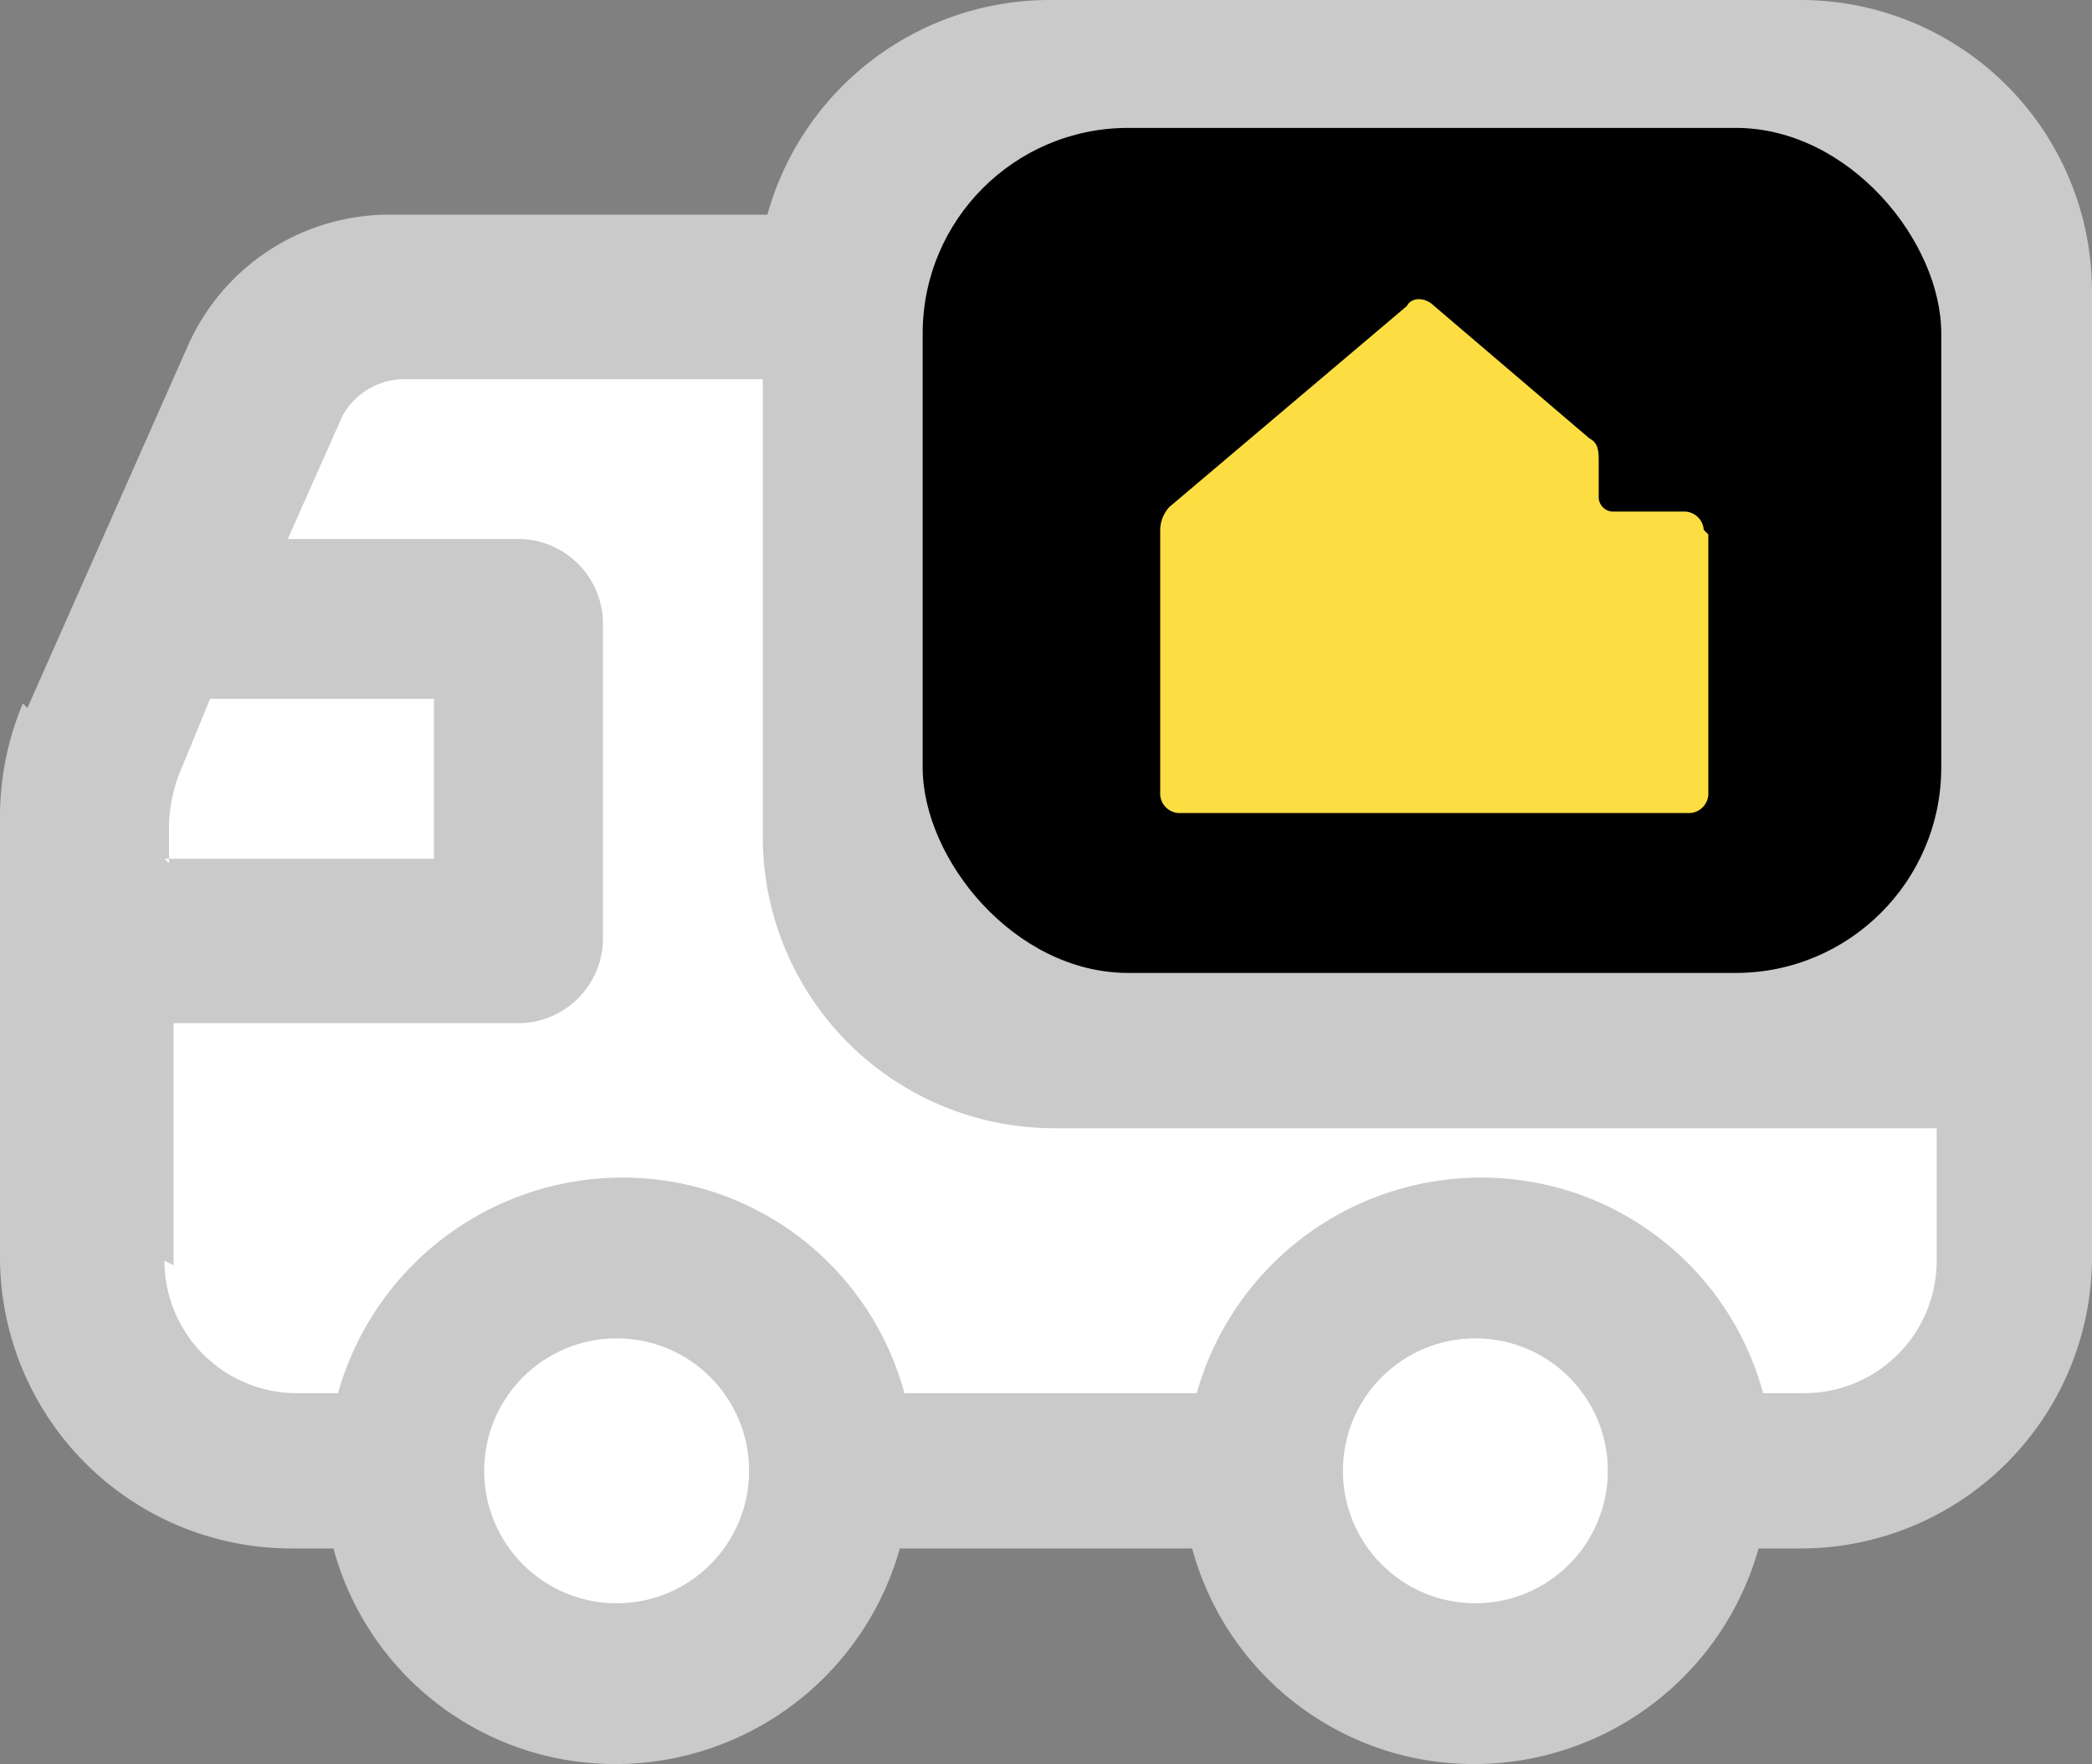
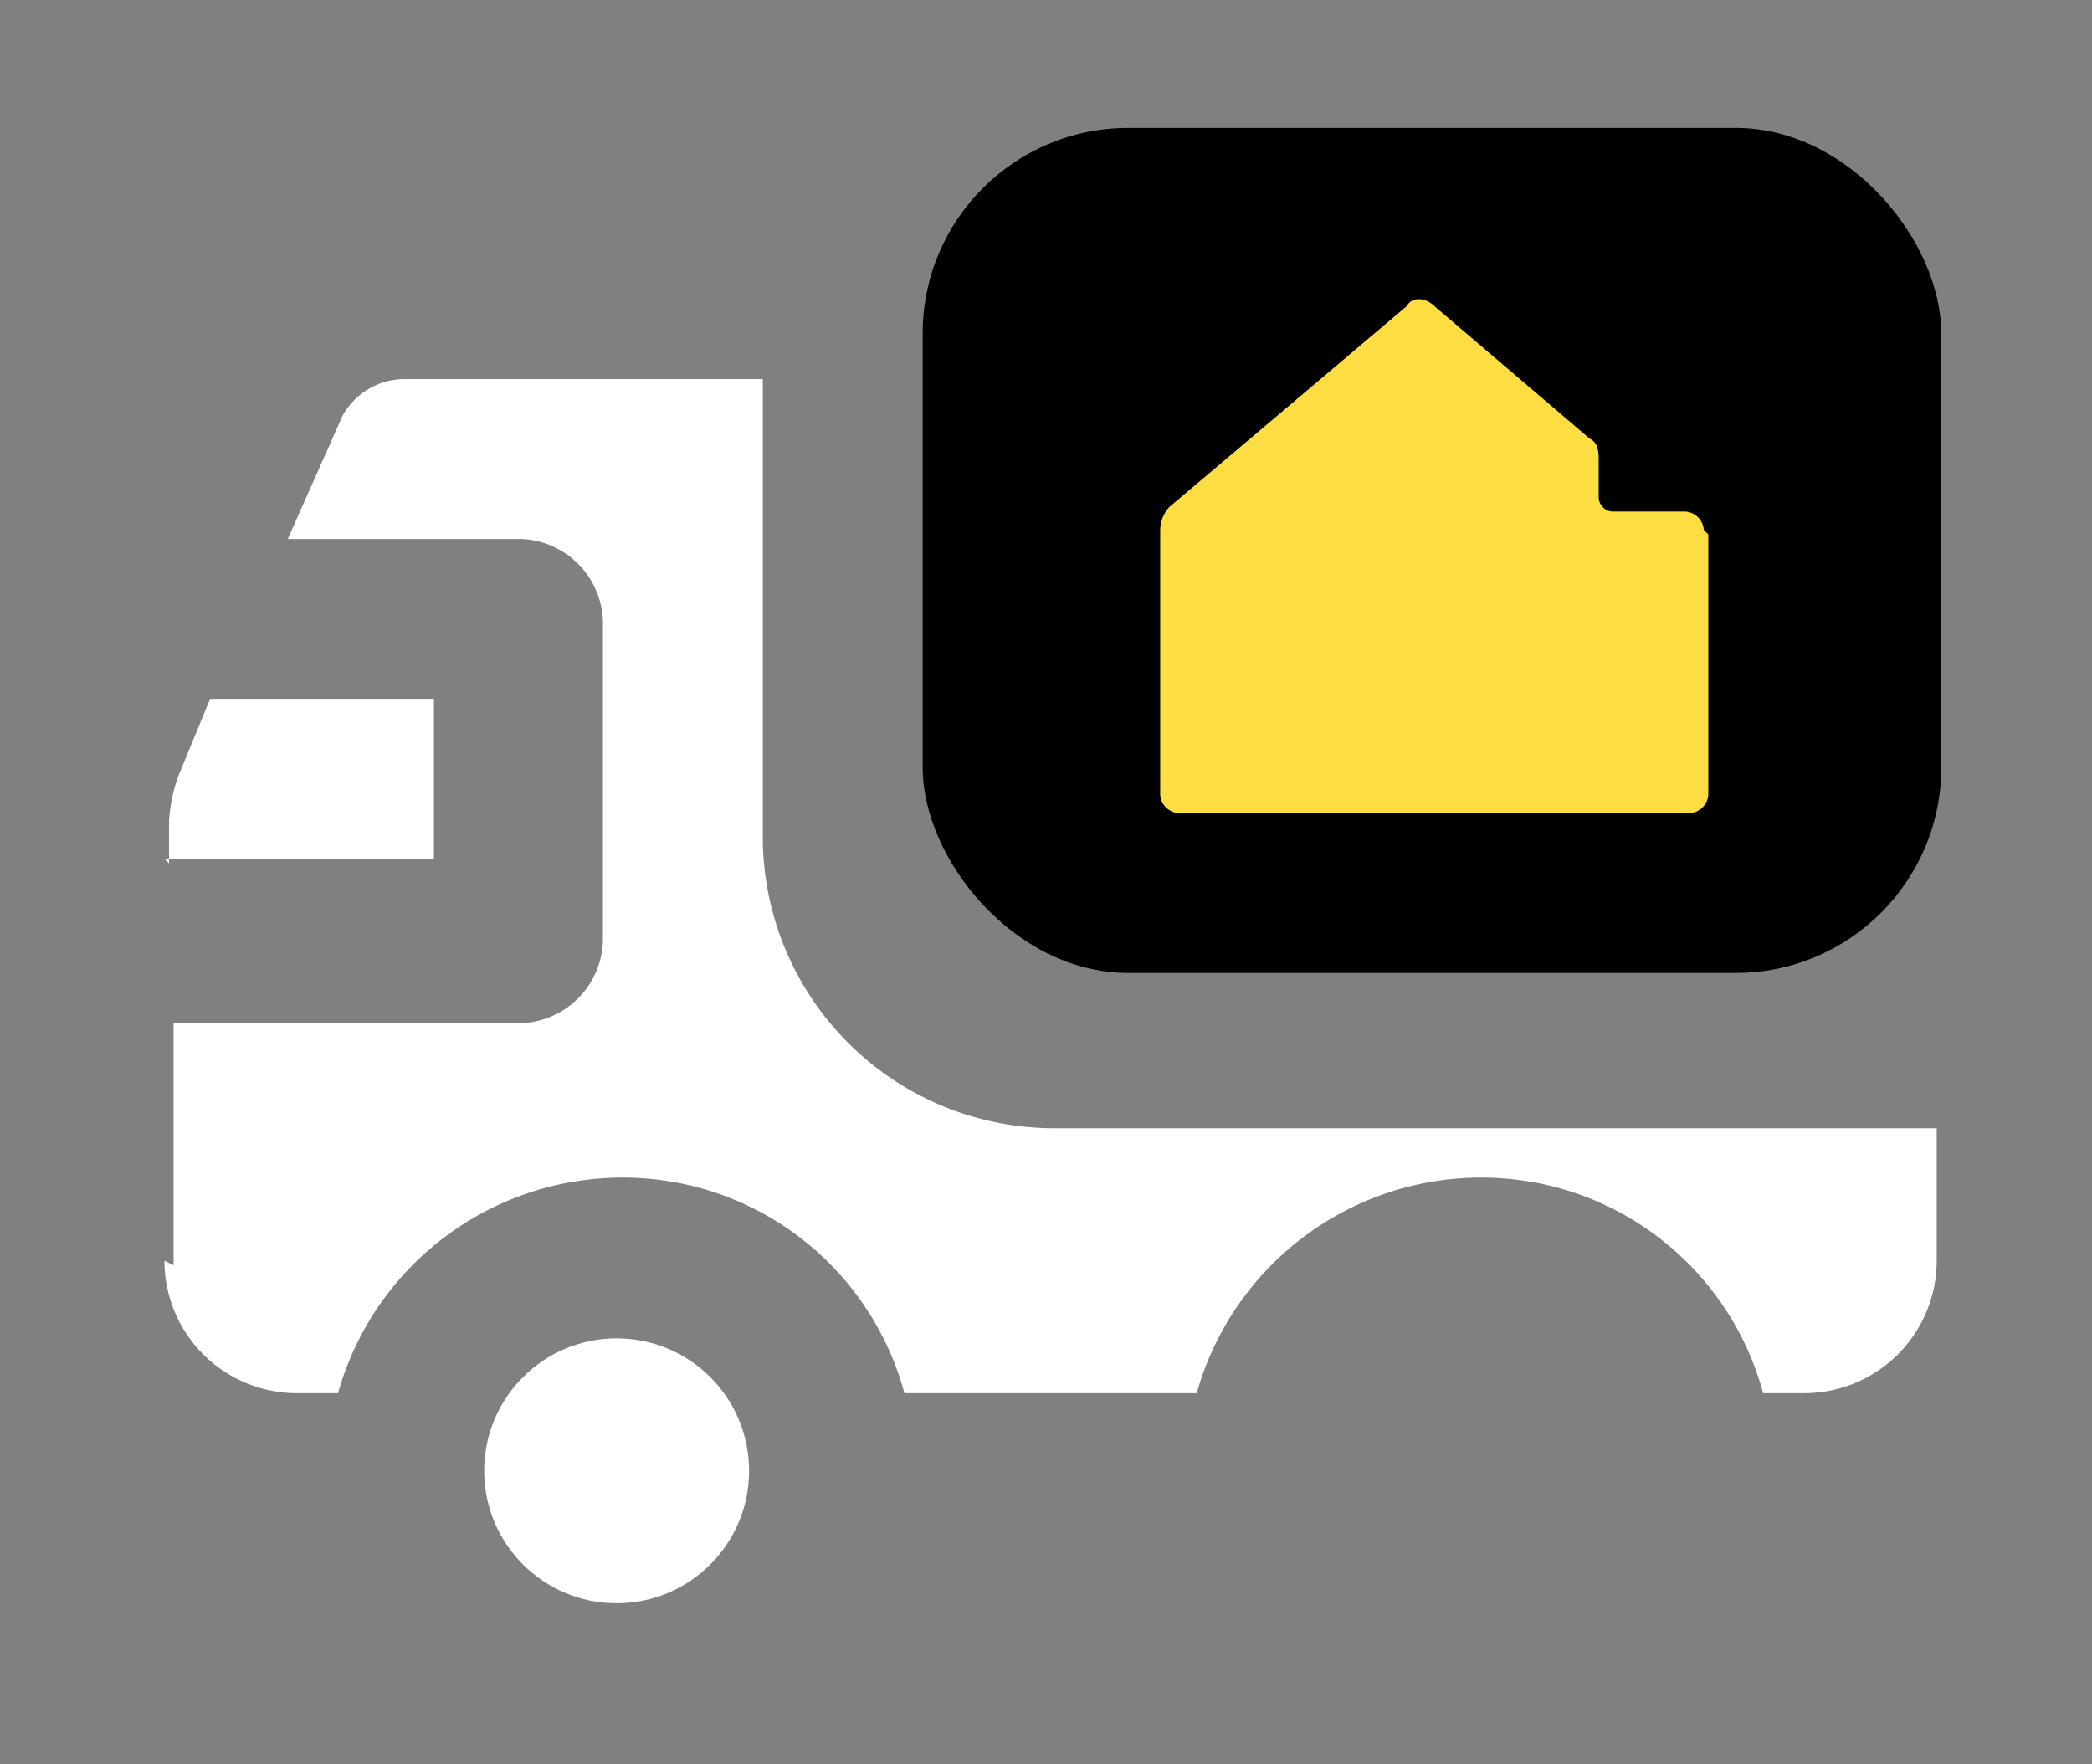
<svg xmlns="http://www.w3.org/2000/svg" width="45.8" height="38.62" viewBox="0 0 45.8 38.62">
  <rect x="0" y="0" width="45.8" height="38.62" fill="#808080" stroke="none" />
  <defs>
    <style>.cls-1{fill:#cacaca;}.cls-2{fill:#fdde42;}.cls-3{fill:#fff;}</style>
  </defs>
  <g id="Layer_2" data-name="Layer 2">
    <g id="Layer_1-2" data-name="Layer 1">
-       <path class="cls-1" d="M.6,15.5h0L4.1,7.6A4.82,4.82,0,0,1,8.6,4.7h8.2A6.42,6.42,0,0,1,23,0H39.4a6.38,6.38,0,0,1,6.4,6.4V27.5a6.38,6.38,0,0,1-6.4,6.4h-.9a6.47,6.47,0,0,1-7.9,4.5,6.39,6.39,0,0,1-4.5-4.5H19.7a6.47,6.47,0,0,1-7.9,4.5,6.39,6.39,0,0,1-4.5-4.5H6.4A6.38,6.38,0,0,1,0,27.5V17.8a6.44,6.44,0,0,1,.5-2.4h0Z" />
      <rect x="20.2" y="2.8" width="22.3" height="18.5" rx="4.5" />
      <path class="cls-2" d="M37.3,11.6a.43.43,0,0,0-.4-.4H35.3a.32.32,0,0,1-.3-.3v-.8c0-.2,0-.4-.2-.5L31.4,6.7c-.2-.2-.5-.2-.6,0l-5.2,4.4a.76.76,0,0,0-.2.5v5.8a.43.43,0,0,0,.4.4H37a.43.43,0,0,0,.4-.4V11.7h0Z" />
-       <circle class="cls-3" cx="32.3" cy="32.2" r="2.9" />
      <circle class="cls-3" cx="13.5" cy="32.2" r="2.9" />
      <path class="cls-3" d="M3.6,27.6a2.9,2.9,0,0,0,2.9,2.9h.9A6.47,6.47,0,0,1,15.3,26a6.39,6.39,0,0,1,4.5,4.5h6.4A6.47,6.47,0,0,1,34.1,26a6.39,6.39,0,0,1,4.5,4.5h.9a2.9,2.9,0,0,0,2.9-2.9h0V24.7H23.1a6.38,6.38,0,0,1-6.4-6.4V8.3H8.8a1.56,1.56,0,0,0-1.3.8L6.3,11.8h5.1a1.86,1.86,0,0,1,1.8,1.8v7a1.86,1.86,0,0,1-1.8,1.8H3.8v5.3h0Z" />
      <path class="cls-3" d="M3.6,18.8H9.5V15.3H4.6L3.9,17h0a3.55,3.55,0,0,0-.2,1v.9h0Z" />
    </g>
  </g>
</svg>